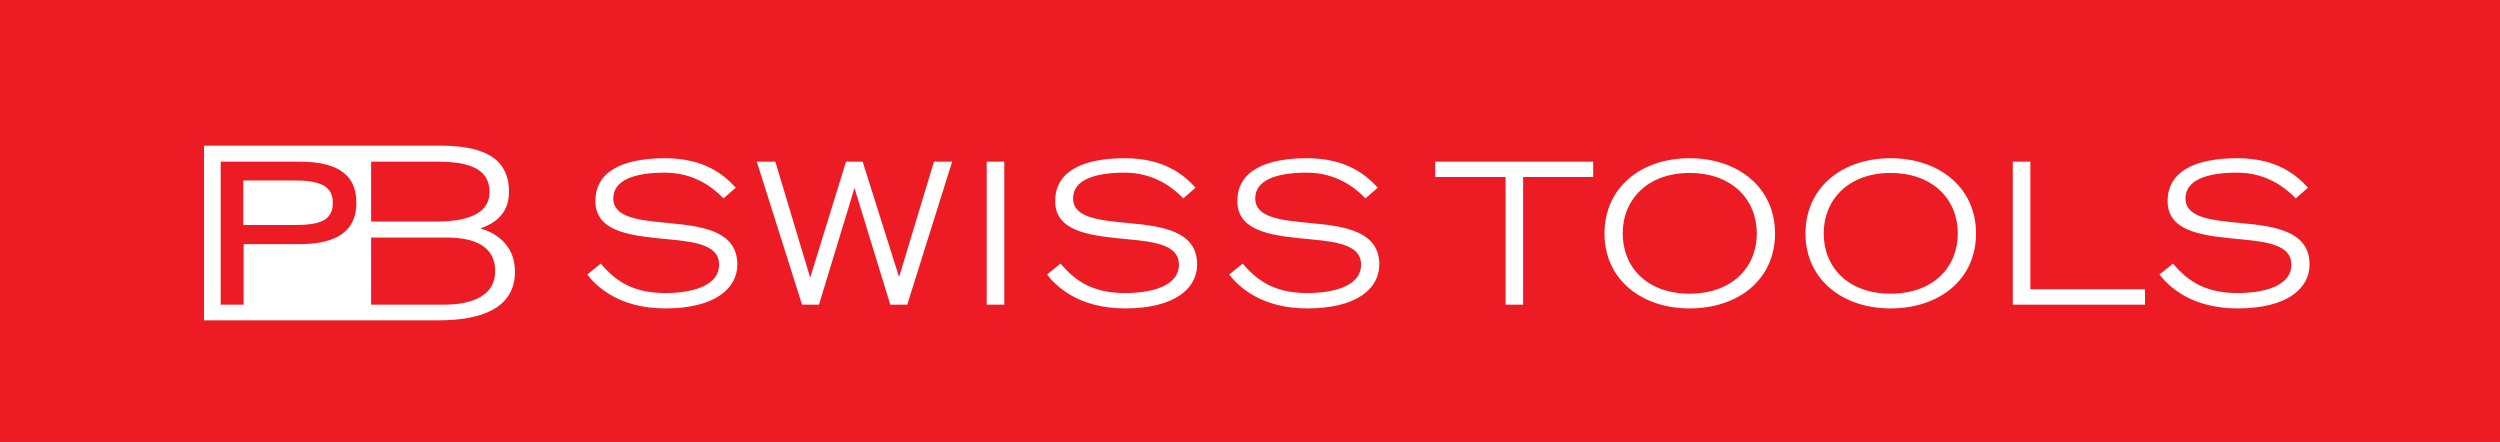
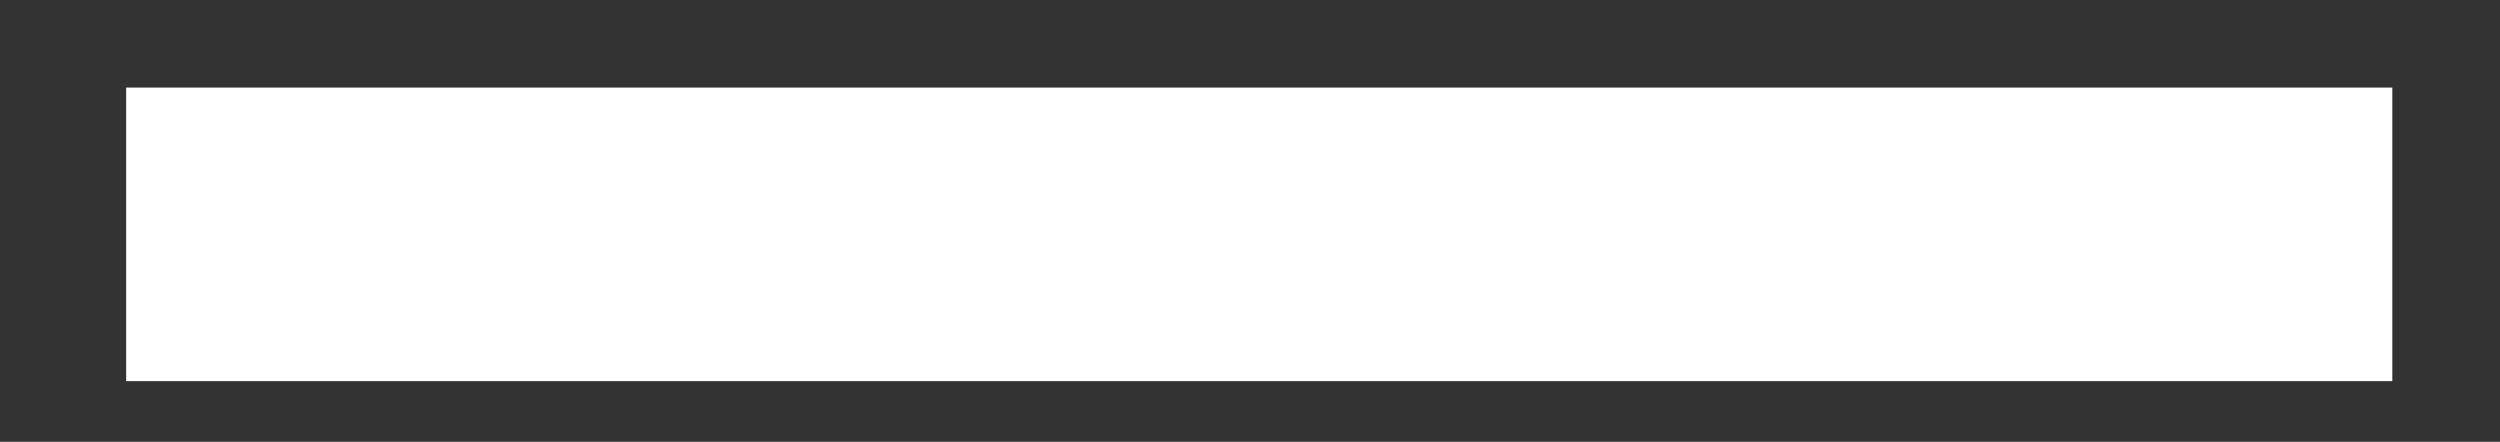
<svg xmlns="http://www.w3.org/2000/svg" version="1.1" width="417.6" height="73.8" id="svg4516">
  <rect width="100%" height="100%" fill="#333333" stroke="none" />
  <defs id="defs4518">
    <clipPath id="clipPath4498">
-       <path d="m 0,0 595.22,0 0,842 L 0,842 0,0 z" id="path4500" />
-     </clipPath>
+       </clipPath>
  </defs>
  <g transform="translate(-332.322,-561.39)" id="layer1">
    <g id="layer2">
      <rect width="378.536" height="49.039" x="353.397" y="576.018" id="rect4660" style="fill:#ffffff" />
    </g>
    <g transform="matrix(2.501,0,0,-2.501,175.701,2476.388)" clip-path="url(#clipPath4498)" id="g4496">
      <g transform="matrix(1.004,0,0,1.022,207.753,748.089)" id="g4502">
-         <path d="m 0,0 c 0.814,-0.922 1.901,-1.926 4.283,-1.926 1.672,0 3.594,0.409 3.594,1.865 0,1.229 -1.483,1.475 -3.28,1.639 -2.341,0.225 -4.952,0.389 -4.952,2.5 0,2.008 1.922,2.807 4.638,2.807 2.612,0 3.928,-1.086 4.701,-1.926 L 8.169,4.262 C 7.5,4.938 6.247,5.942 4.262,5.942 c -2.026,0 -3.426,-0.491 -3.426,-1.68 0,-1.29 1.776,-1.434 3.74,-1.619 2.235,-0.205 4.513,-0.533 4.513,-2.704 0,-1.558 -1.484,-2.869 -4.785,-2.869 -3.113,0 -4.596,1.455 -5.202,2.213 L 0,0 z m -10.655,6.659 1.169,0 0,-8.339 7.627,0 0,-1.004 -8.796,0 0,9.343 z m -8.128,-8.626 c 2.821,0 4.471,1.721 4.471,3.934 0,2.213 -1.65,3.955 -4.471,3.955 -2.799,0 -4.45,-1.742 -4.45,-3.955 0,-2.213 1.63,-3.934 4.45,-3.934 z m 0,8.852 c 3.218,0 5.683,-1.906 5.683,-4.918 0,-3.032 -2.465,-4.897 -5.683,-4.897 -3.218,0 -5.662,1.906 -5.662,4.897 0,3.012 2.444,4.918 5.662,4.918 z m -13.372,-8.852 c 2.821,0 4.472,1.721 4.472,3.934 0,2.213 -1.651,3.955 -4.472,3.955 -2.799,0 -4.45,-1.742 -4.45,-3.955 0,-2.213 1.63,-3.934 4.45,-3.934 z m 0,8.852 c 3.218,0 5.684,-1.906 5.684,-4.918 0,-3.032 -2.466,-4.897 -5.684,-4.897 -3.217,0 -5.662,1.906 -5.662,4.897 0,3.012 2.445,4.918 5.662,4.918 z m -12.242,-1.229 -4.681,0 0,1.003 10.51,0 0,-1.003 -4.66,0 0,-8.34 -1.169,0 0,8.34 z M -61.885,0 c 0.815,-0.922 1.902,-1.926 4.283,-1.926 1.672,0 3.594,0.409 3.594,1.865 0,1.229 -1.483,1.475 -3.28,1.639 -2.34,0.225 -4.952,0.389 -4.952,2.5 0,2.008 1.922,2.807 4.638,2.807 2.612,0 3.929,-1.086 4.701,-1.926 l -0.815,-0.697 c -0.668,0.676 -1.922,1.68 -3.907,1.68 -2.026,0 -3.426,-0.491 -3.426,-1.68 0,-1.29 1.776,-1.434 3.74,-1.619 2.236,-0.205 4.513,-0.533 4.513,-2.704 0,-1.558 -1.483,-2.869 -4.785,-2.869 -3.113,0 -4.596,1.455 -5.202,2.213 L -61.885,0 z m -12.118,0 c 0.815,-0.922 1.901,-1.926 4.283,-1.926 1.672,0 3.594,0.409 3.594,1.865 0,1.229 -1.483,1.475 -3.28,1.639 -2.34,0.225 -4.952,0.389 -4.952,2.5 0,2.008 1.922,2.807 4.638,2.807 2.612,0 3.928,-1.086 4.701,-1.926 l -0.815,-0.697 c -0.668,0.676 -1.922,1.68 -3.907,1.68 -2.026,0 -3.426,-0.491 -3.426,-1.68 0,-1.29 1.776,-1.434 3.74,-1.619 2.235,-0.205 4.513,-0.533 4.513,-2.704 0,-1.558 -1.484,-2.869 -4.785,-2.869 -3.113,0 -4.596,1.455 -5.202,2.213 L -74.003,0 z m -4.91,6.659 1.17,0 0,-9.344 -1.17,0 0,9.344 z m -15.293,0 1.232,0 2.319,-7.581 2.382,7.581 1.108,0 2.423,-7.54 2.32,7.54 1.211,0 -2.988,-9.343 -1.128,0 -2.382,7.622 -2.361,-7.622 -1.128,0 -3.008,9.343 z M -104.59,0 c 0.815,-0.922 1.901,-1.926 4.283,-1.926 1.671,0 3.593,0.409 3.593,1.865 0,1.229 -1.483,1.475 -3.28,1.639 -2.34,0.225 -4.951,0.389 -4.951,2.5 0,2.008 1.921,2.807 4.638,2.807 2.611,0 3.928,-1.086 4.701,-1.926 l -0.815,-0.697 c -0.669,0.676 -1.922,1.68 -3.907,1.68 -2.027,0 -3.426,-0.491 -3.426,-1.68 0,-1.29 1.775,-1.434 3.739,-1.619 2.236,-0.205 4.513,-0.533 4.513,-2.704 0,-1.558 -1.483,-2.869 -4.784,-2.869 -3.113,0 -4.597,1.455 -5.203,2.213 L -104.59,0 z m -15.273,-2.684 4.848,0 c 1.901,0 3.405,0.594 3.405,2.192 0,1.578 -1.295,2.193 -3.238,2.193 l -5.015,0 0,-4.385 z m 0,5.43 4.325,0 c 1.672,0 3.552,0.328 3.552,1.926 0,1.557 -1.421,1.987 -3.447,1.987 l -4.43,0 0,-3.913 z m -8.503,2.684 3.426,0 c 1.734,0 2.528,-0.389 2.528,-1.455 0,-1.127 -0.794,-1.454 -2.528,-1.454 l -3.426,0 0,2.909 z m -1.504,-8.114 1.525,0 0,3.955 3.698,0 c 1.964,0 3.802,0.512 3.802,2.704 0,2.09 -1.629,2.684 -3.802,2.684 l -5.223,0 0,-9.343 z m -1.108,10.389 15.691,0 c 2.612,0 4.596,-0.635 4.596,-3.013 0,-1.639 -1.232,-2.151 -1.901,-2.397 0.836,-0.226 2.298,-0.942 2.298,-2.828 0,-2.438 -2.34,-3.176 -5.077,-3.176 l -15.607,0 0,11.414 z m -13.588,9.64 167.244,0 0,-29.268 -167.244,0 0,29.268 z" id="path4504" style="fill:#ed1c24;fill-opacity:1;fill-rule:evenodd;stroke:none" />
+         <path d="m 0,0 c 0.814,-0.922 1.901,-1.926 4.283,-1.926 1.672,0 3.594,0.409 3.594,1.865 0,1.229 -1.483,1.475 -3.28,1.639 -2.341,0.225 -4.952,0.389 -4.952,2.5 0,2.008 1.922,2.807 4.638,2.807 2.612,0 3.928,-1.086 4.701,-1.926 L 8.169,4.262 C 7.5,4.938 6.247,5.942 4.262,5.942 c -2.026,0 -3.426,-0.491 -3.426,-1.68 0,-1.29 1.776,-1.434 3.74,-1.619 2.235,-0.205 4.513,-0.533 4.513,-2.704 0,-1.558 -1.484,-2.869 -4.785,-2.869 -3.113,0 -4.596,1.455 -5.202,2.213 L 0,0 z m -10.655,6.659 1.169,0 0,-8.339 7.627,0 0,-1.004 -8.796,0 0,9.343 z m -8.128,-8.626 c 2.821,0 4.471,1.721 4.471,3.934 0,2.213 -1.65,3.955 -4.471,3.955 -2.799,0 -4.45,-1.742 -4.45,-3.955 0,-2.213 1.63,-3.934 4.45,-3.934 z m 0,8.852 c 3.218,0 5.683,-1.906 5.683,-4.918 0,-3.032 -2.465,-4.897 -5.683,-4.897 -3.218,0 -5.662,1.906 -5.662,4.897 0,3.012 2.444,4.918 5.662,4.918 z m -13.372,-8.852 c 2.821,0 4.472,1.721 4.472,3.934 0,2.213 -1.651,3.955 -4.472,3.955 -2.799,0 -4.45,-1.742 -4.45,-3.955 0,-2.213 1.63,-3.934 4.45,-3.934 z m 0,8.852 c 3.218,0 5.684,-1.906 5.684,-4.918 0,-3.032 -2.466,-4.897 -5.684,-4.897 -3.217,0 -5.662,1.906 -5.662,4.897 0,3.012 2.445,4.918 5.662,4.918 z m -12.242,-1.229 -4.681,0 0,1.003 10.51,0 0,-1.003 -4.66,0 0,-8.34 -1.169,0 0,8.34 z M -61.885,0 c 0.815,-0.922 1.902,-1.926 4.283,-1.926 1.672,0 3.594,0.409 3.594,1.865 0,1.229 -1.483,1.475 -3.28,1.639 -2.34,0.225 -4.952,0.389 -4.952,2.5 0,2.008 1.922,2.807 4.638,2.807 2.612,0 3.929,-1.086 4.701,-1.926 l -0.815,-0.697 c -0.668,0.676 -1.922,1.68 -3.907,1.68 -2.026,0 -3.426,-0.491 -3.426,-1.68 0,-1.29 1.776,-1.434 3.74,-1.619 2.236,-0.205 4.513,-0.533 4.513,-2.704 0,-1.558 -1.483,-2.869 -4.785,-2.869 -3.113,0 -4.596,1.455 -5.202,2.213 L -61.885,0 z m -12.118,0 c 0.815,-0.922 1.901,-1.926 4.283,-1.926 1.672,0 3.594,0.409 3.594,1.865 0,1.229 -1.483,1.475 -3.28,1.639 -2.34,0.225 -4.952,0.389 -4.952,2.5 0,2.008 1.922,2.807 4.638,2.807 2.612,0 3.928,-1.086 4.701,-1.926 l -0.815,-0.697 c -0.668,0.676 -1.922,1.68 -3.907,1.68 -2.026,0 -3.426,-0.491 -3.426,-1.68 0,-1.29 1.776,-1.434 3.74,-1.619 2.235,-0.205 4.513,-0.533 4.513,-2.704 0,-1.558 -1.484,-2.869 -4.785,-2.869 -3.113,0 -4.596,1.455 -5.202,2.213 L -74.003,0 z m -4.91,6.659 1.17,0 0,-9.344 -1.17,0 0,9.344 z m -15.293,0 1.232,0 2.319,-7.581 2.382,7.581 1.108,0 2.423,-7.54 2.32,7.54 1.211,0 -2.988,-9.343 -1.128,0 -2.382,7.622 -2.361,-7.622 -1.128,0 -3.008,9.343 z M -104.59,0 c 0.815,-0.922 1.901,-1.926 4.283,-1.926 1.671,0 3.593,0.409 3.593,1.865 0,1.229 -1.483,1.475 -3.28,1.639 -2.34,0.225 -4.951,0.389 -4.951,2.5 0,2.008 1.921,2.807 4.638,2.807 2.611,0 3.928,-1.086 4.701,-1.926 l -0.815,-0.697 c -0.669,0.676 -1.922,1.68 -3.907,1.68 -2.027,0 -3.426,-0.491 -3.426,-1.68 0,-1.29 1.775,-1.434 3.739,-1.619 2.236,-0.205 4.513,-0.533 4.513,-2.704 0,-1.558 -1.483,-2.869 -4.784,-2.869 -3.113,0 -4.597,1.455 -5.203,2.213 L -104.59,0 z m -15.273,-2.684 4.848,0 c 1.901,0 3.405,0.594 3.405,2.192 0,1.578 -1.295,2.193 -3.238,2.193 l -5.015,0 0,-4.385 z m 0,5.43 4.325,0 c 1.672,0 3.552,0.328 3.552,1.926 0,1.557 -1.421,1.987 -3.447,1.987 l -4.43,0 0,-3.913 z m -8.503,2.684 3.426,0 c 1.734,0 2.528,-0.389 2.528,-1.455 0,-1.127 -0.794,-1.454 -2.528,-1.454 l -3.426,0 0,2.909 z m -1.504,-8.114 1.525,0 0,3.955 3.698,0 c 1.964,0 3.802,0.512 3.802,2.704 0,2.09 -1.629,2.684 -3.802,2.684 l -5.223,0 0,-9.343 z m -1.108,10.389 15.691,0 c 2.612,0 4.596,-0.635 4.596,-3.013 0,-1.639 -1.232,-2.151 -1.901,-2.397 0.836,-0.226 2.298,-0.942 2.298,-2.828 0,-2.438 -2.34,-3.176 -5.077,-3.176 l -15.607,0 0,11.414 m -13.588,9.64 167.244,0 0,-29.268 -167.244,0 0,29.268 z" id="path4504" style="fill:#ed1c24;fill-opacity:1;fill-rule:evenodd;stroke:none" />
      </g>
    </g>
  </g>
</svg>